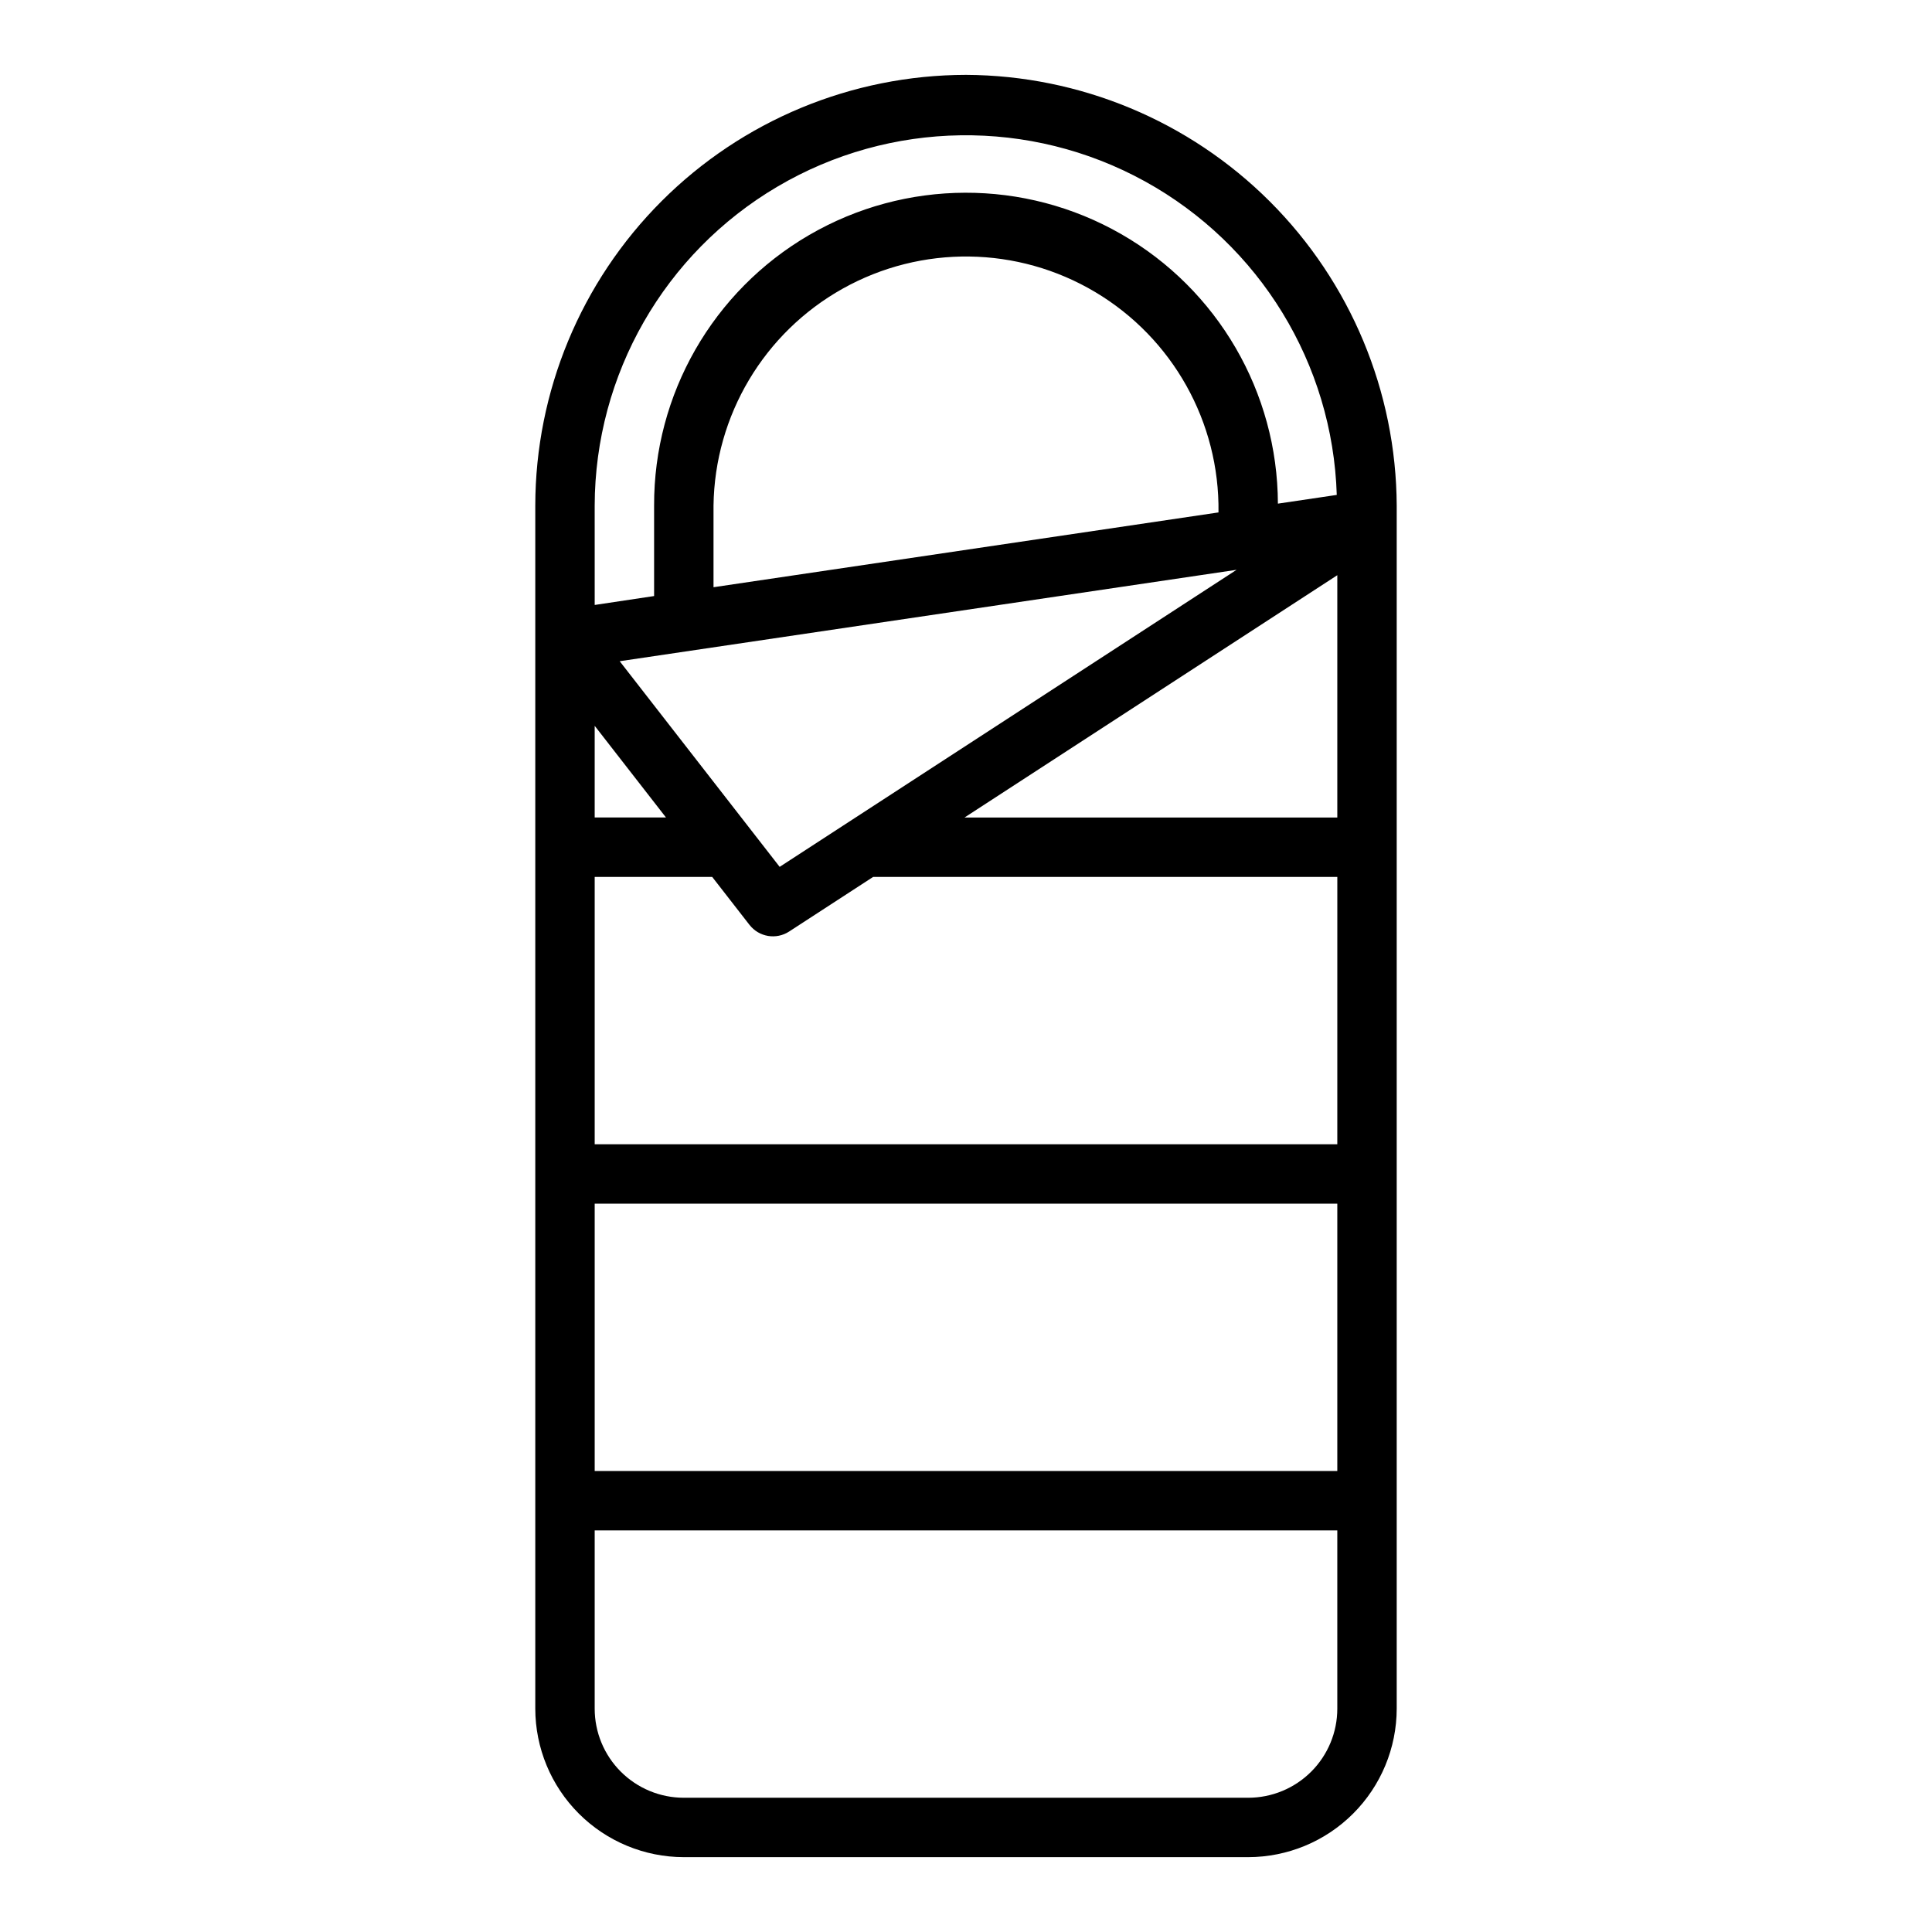
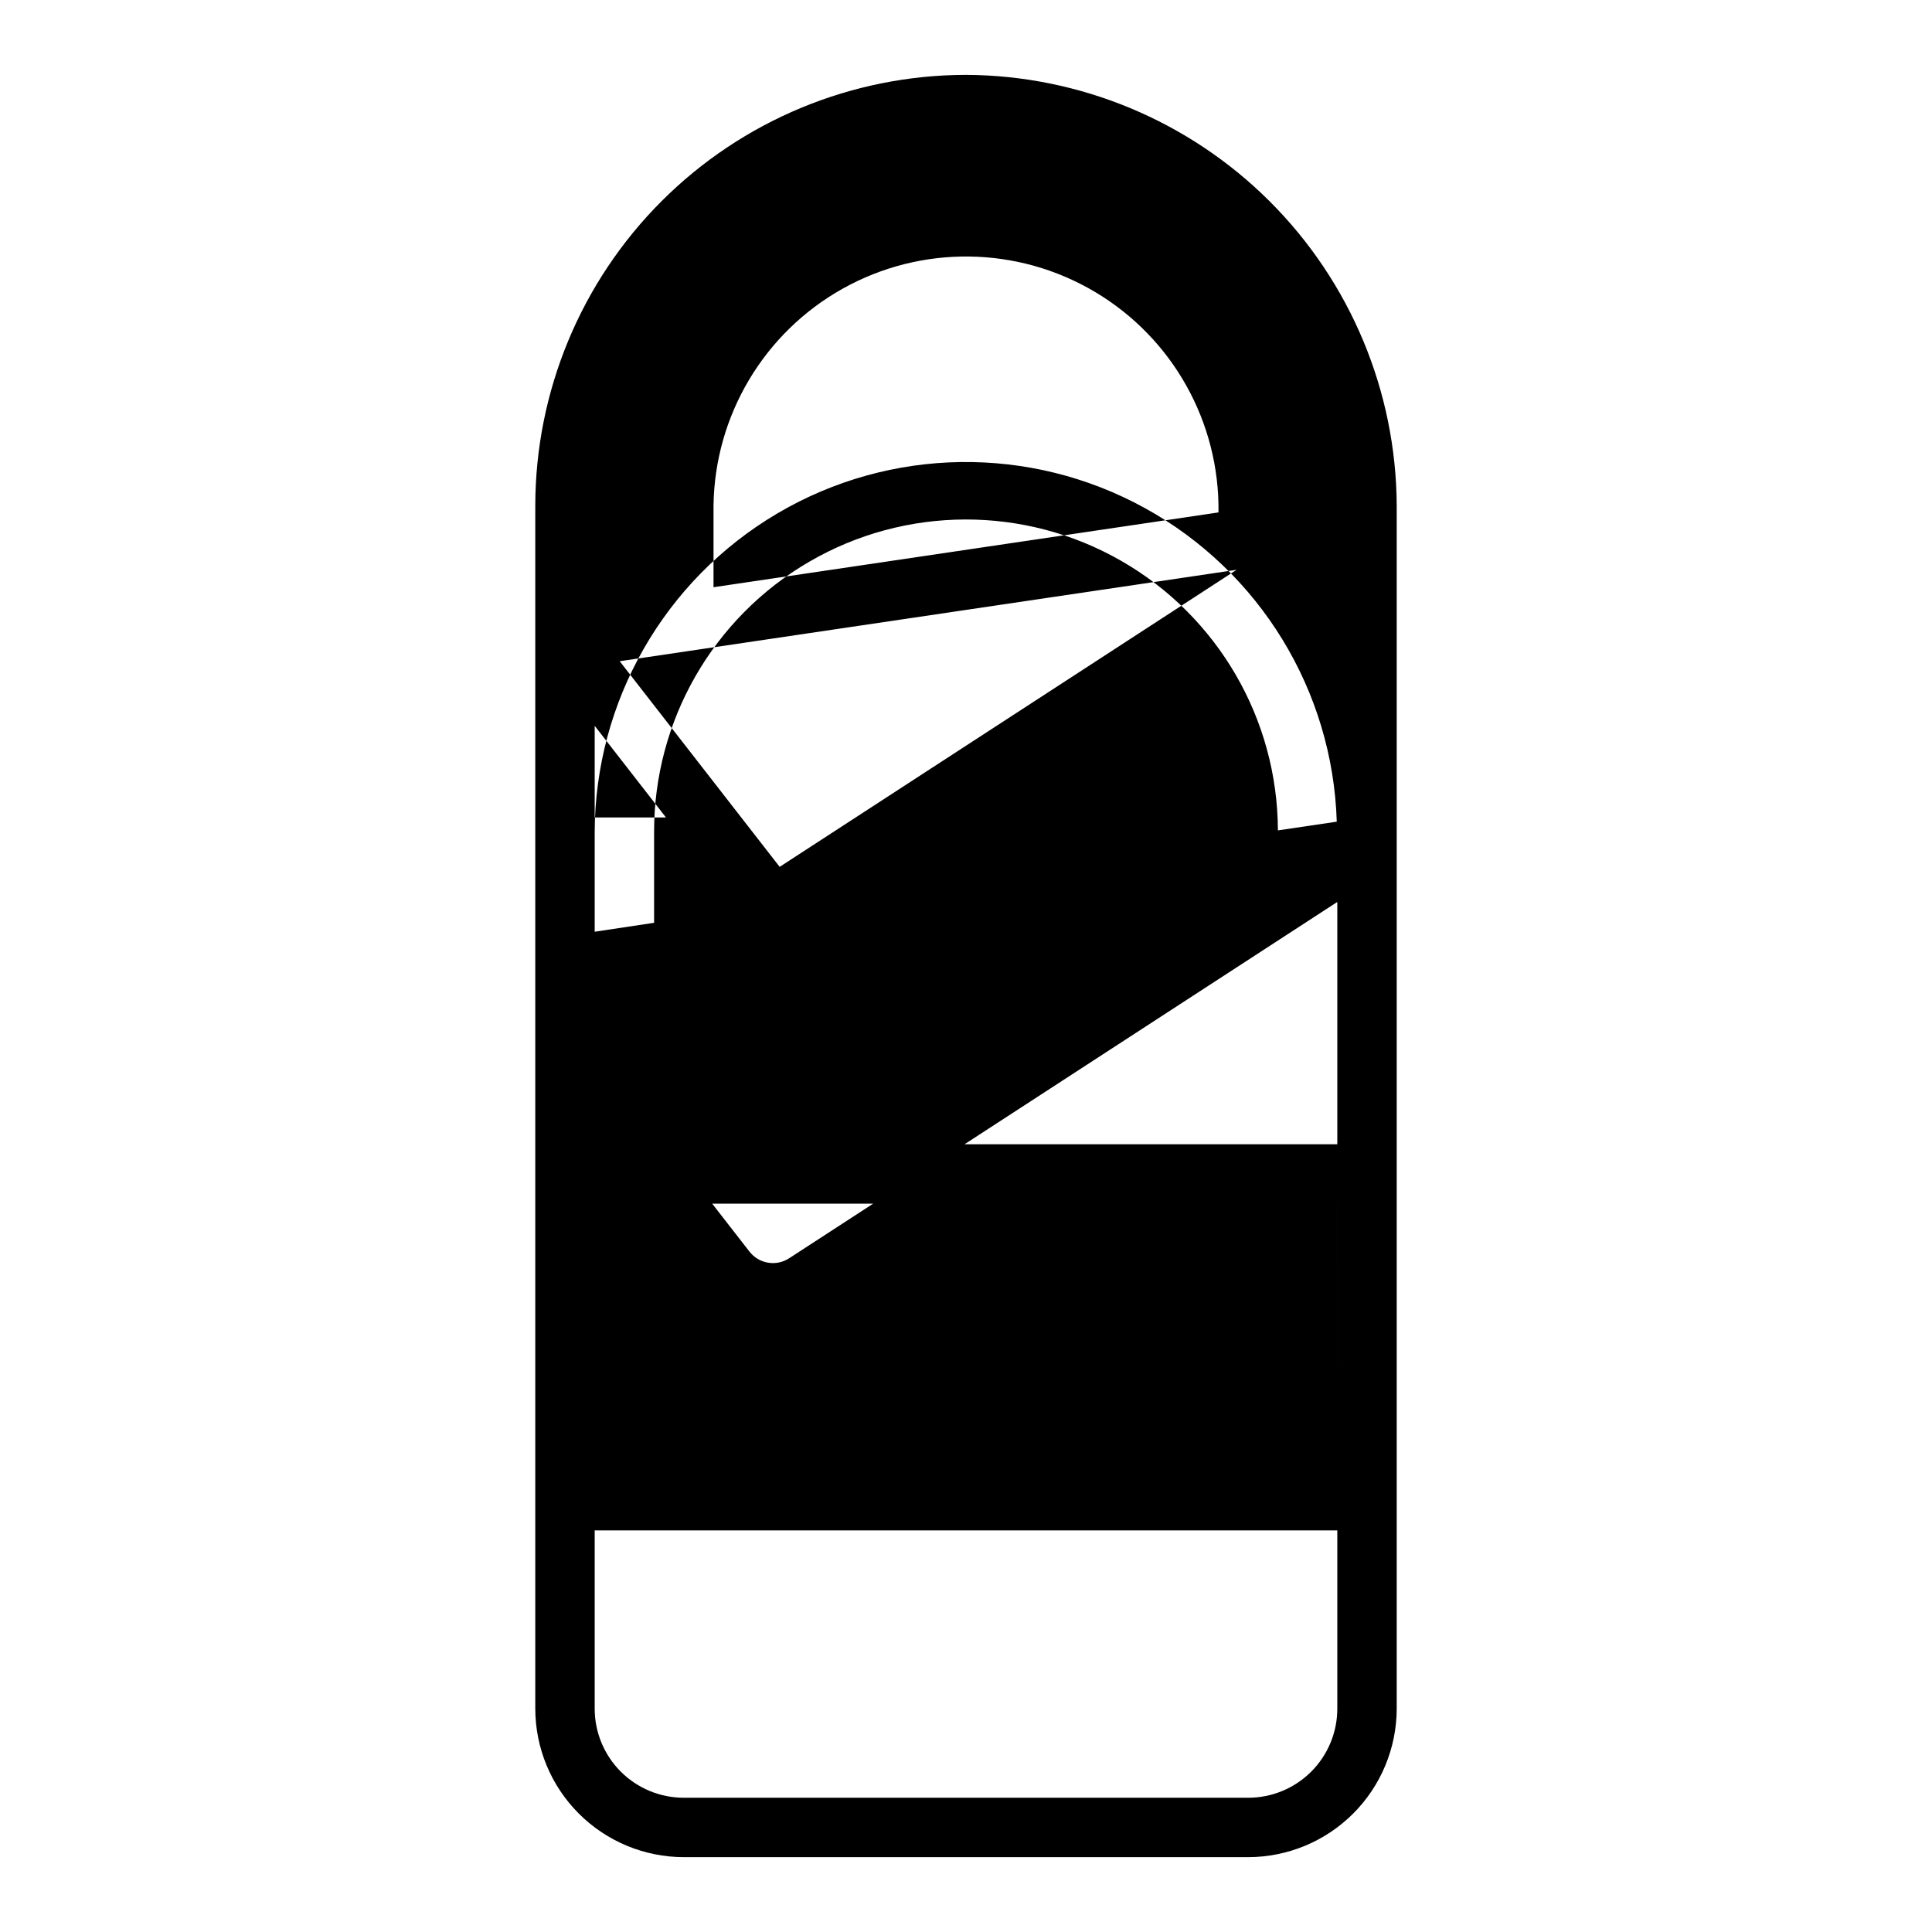
<svg xmlns="http://www.w3.org/2000/svg" fill="#000000" width="800px" height="800px" version="1.1" viewBox="144 144 512 512">
-   <path d="m400 163.84c-30.262 0.039-59.277 12.074-80.676 33.473-21.398 21.398-33.434 50.41-33.469 80.672v318.82c0.012 10.434 4.16 20.438 11.539 27.816 7.379 7.379 17.383 11.531 27.82 11.543h149.57-0.004c10.438-0.012 20.441-4.164 27.82-11.543 7.379-7.379 11.527-17.383 11.543-27.816v-318.82c-0.145-30.227-12.215-59.176-33.59-80.555-21.379-21.375-50.328-33.445-80.555-33.59zm-98.402 172.51 18.895 24.293h-18.895zm170.11-41.344-121.09 78.719-42.391-54.496zm-138.62 4.613v-21.633c0.324-23.902 13.375-45.82 34.242-57.492 20.863-11.672 46.371-11.328 66.91 0.902 20.543 12.234 32.996 34.496 32.672 58.402zm165.31 297.19c0 6.262-2.488 12.27-6.918 16.699-4.426 4.426-10.434 6.914-16.699 6.914h-149.57 0.004c-6.266 0-12.27-2.488-16.699-6.914-4.43-4.43-6.918-10.438-6.918-16.699v-47.234h196.8zm0-62.977h-196.8v-70.848h196.8zm0-86.594h-196.8v-70.848h31.141l9.879 12.707 0.004-0.004c2.508 3.231 7.07 4 10.5 1.773l22.27-14.477h123.01zm0-86.594h-98.785l98.785-64.211zm-15.742-83.176c-0.094-29.527-15.934-56.766-41.555-71.449-25.621-14.688-57.129-14.586-82.656 0.258-25.527 14.848-41.195 42.184-41.102 71.711v23.969l-15.742 2.363-0.004-26.332c0.074-34.75 18.48-66.883 48.422-84.527 29.938-17.641 66.965-18.176 97.402-1.402 30.438 16.773 49.762 48.363 50.836 83.098z" />
+   <path d="m400 163.84c-30.262 0.039-59.277 12.074-80.676 33.473-21.398 21.398-33.434 50.41-33.469 80.672v318.82c0.012 10.434 4.16 20.438 11.539 27.816 7.379 7.379 17.383 11.531 27.82 11.543h149.57-0.004c10.438-0.012 20.441-4.164 27.82-11.543 7.379-7.379 11.527-17.383 11.543-27.816v-318.82c-0.145-30.227-12.215-59.176-33.59-80.555-21.379-21.375-50.328-33.445-80.555-33.59zm-98.402 172.51 18.895 24.293h-18.895zm170.11-41.344-121.09 78.719-42.391-54.496zm-138.62 4.613v-21.633c0.324-23.902 13.375-45.82 34.242-57.492 20.863-11.672 46.371-11.328 66.91 0.902 20.543 12.234 32.996 34.496 32.672 58.402zm165.31 297.19c0 6.262-2.488 12.27-6.918 16.699-4.426 4.426-10.434 6.914-16.699 6.914h-149.57 0.004c-6.266 0-12.27-2.488-16.699-6.914-4.43-4.43-6.918-10.438-6.918-16.699v-47.234h196.8zm0-62.977h-196.8v-70.848h196.8zh-196.8v-70.848h31.141l9.879 12.707 0.004-0.004c2.508 3.231 7.07 4 10.5 1.773l22.27-14.477h123.01zm0-86.594h-98.785l98.785-64.211zm-15.742-83.176c-0.094-29.527-15.934-56.766-41.555-71.449-25.621-14.688-57.129-14.586-82.656 0.258-25.527 14.848-41.195 42.184-41.102 71.711v23.969l-15.742 2.363-0.004-26.332c0.074-34.75 18.48-66.883 48.422-84.527 29.938-17.641 66.965-18.176 97.402-1.402 30.438 16.773 49.762 48.363 50.836 83.098z" />
</svg>